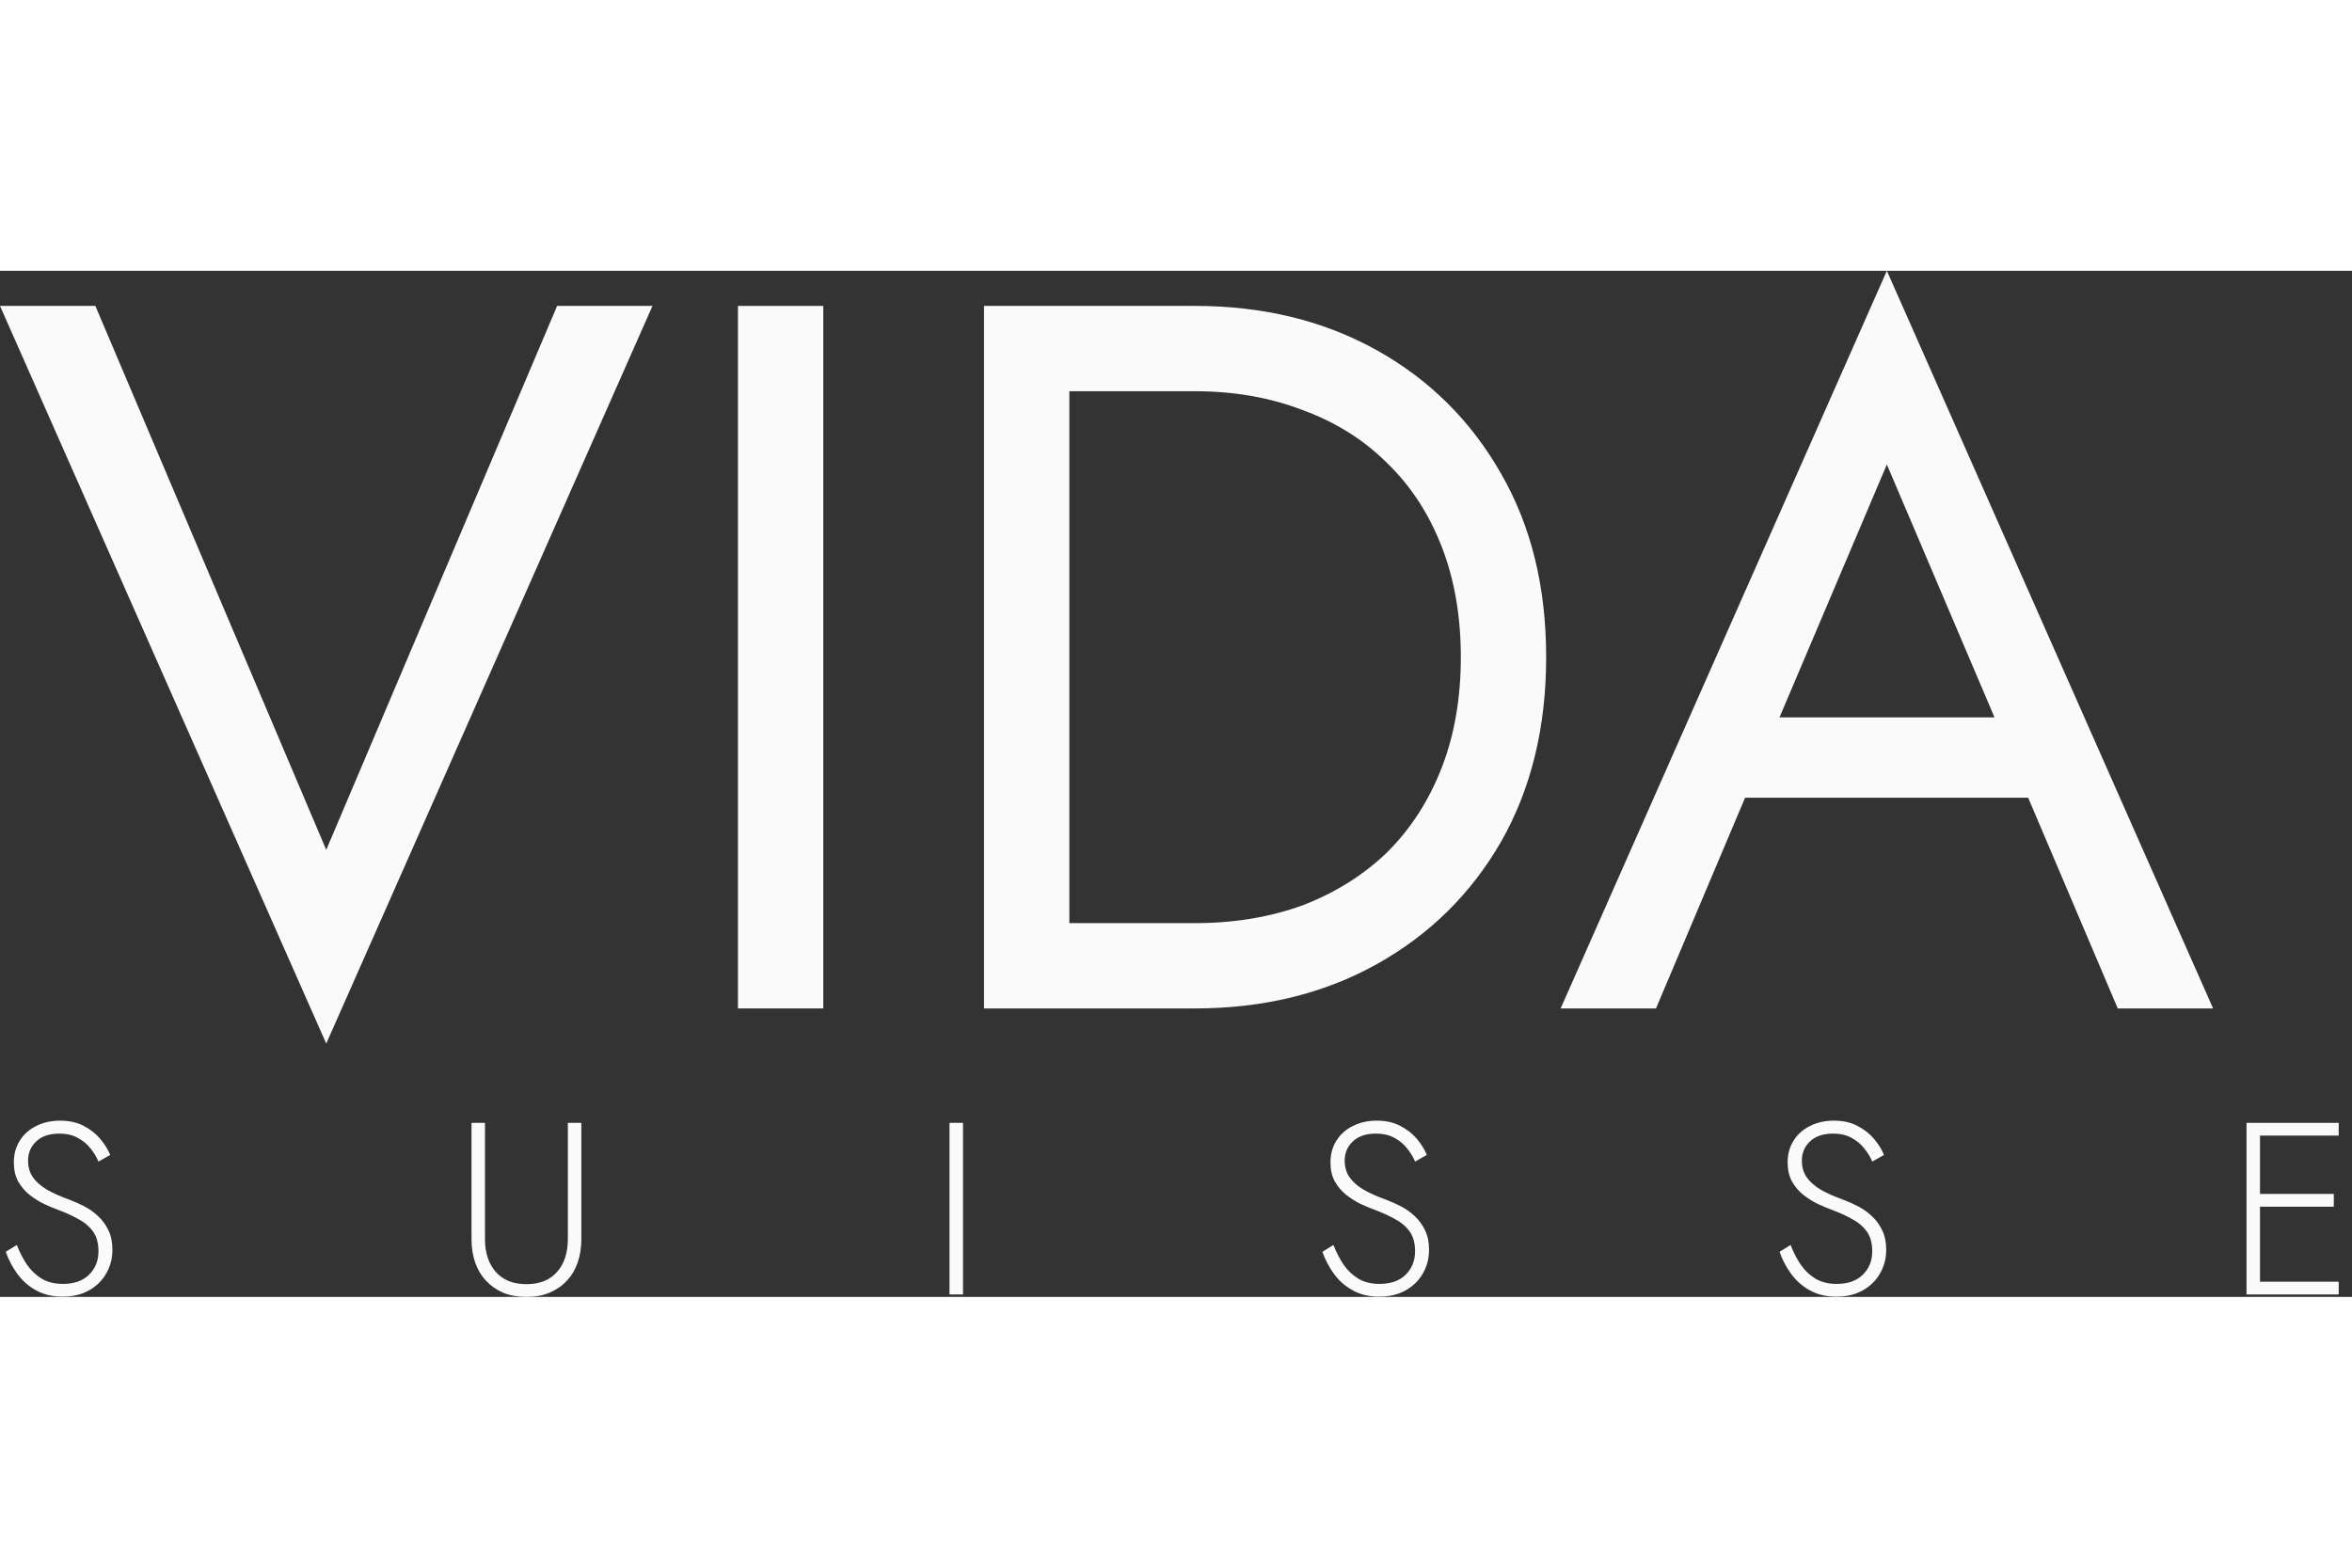
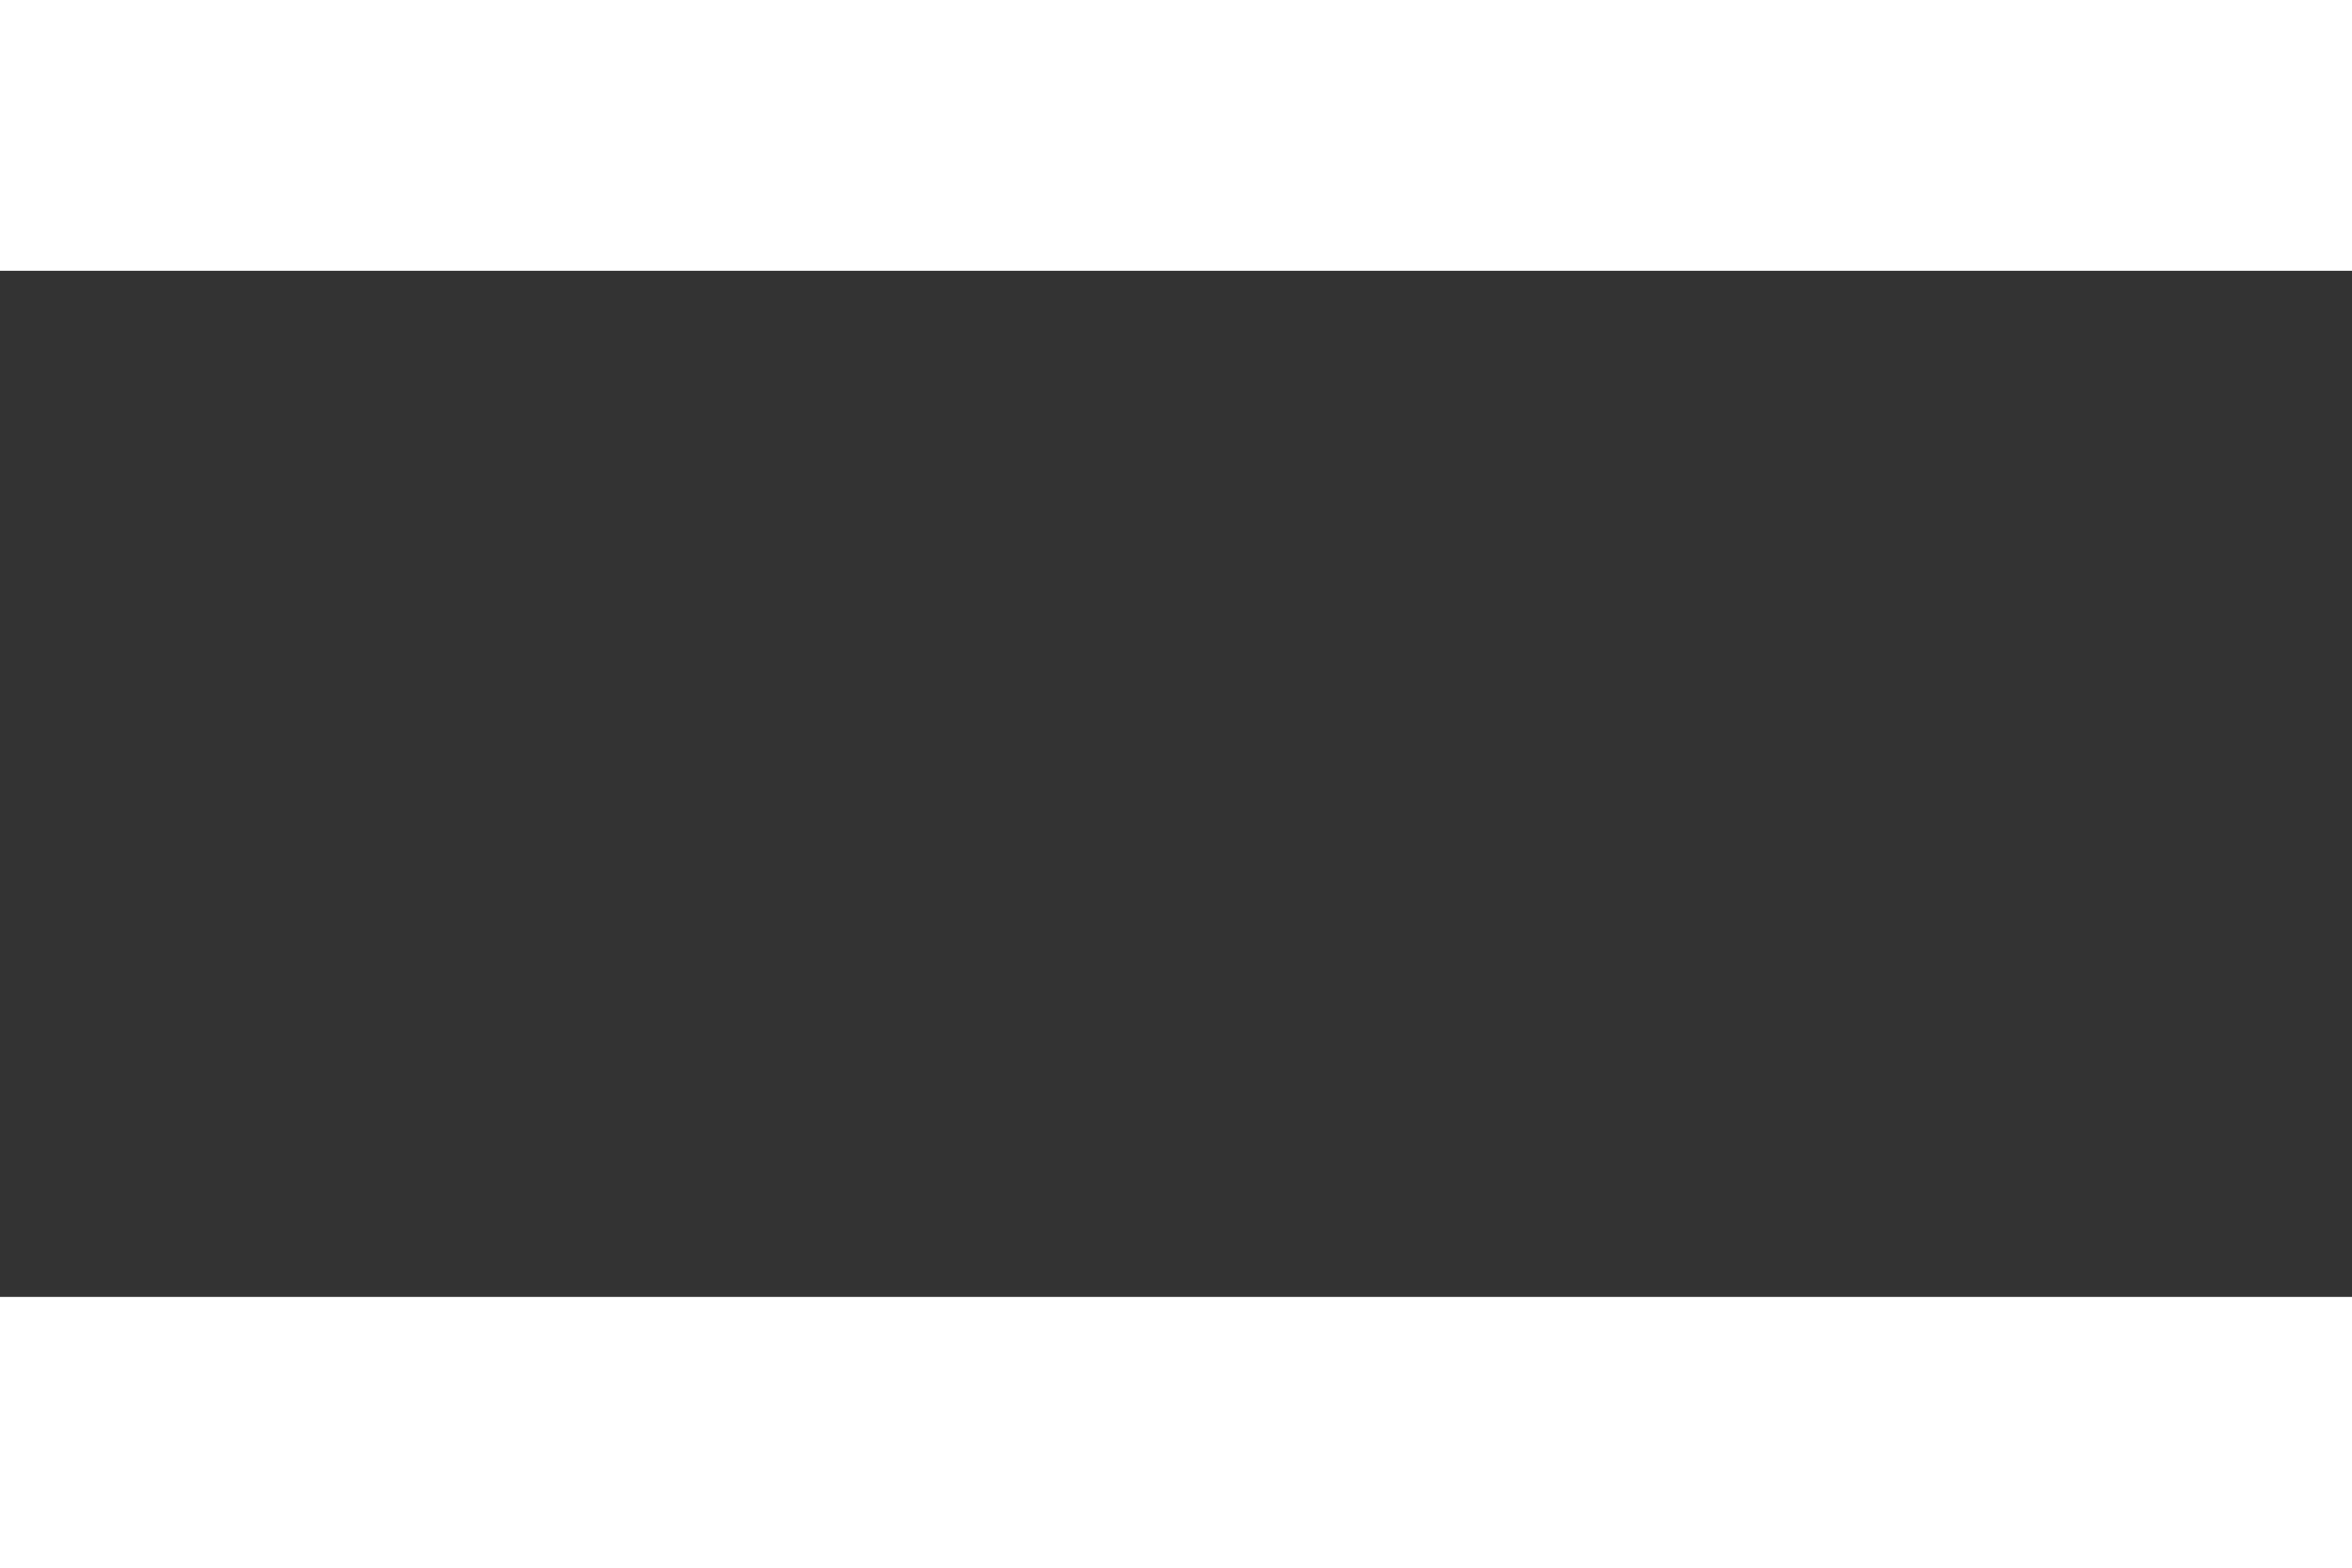
<svg xmlns="http://www.w3.org/2000/svg" width="600" height="400" viewBox="0 0 110 48" fill="none">
  <rect x="0" y="0" width="110" height="48" fill="#333333" stroke="none" />
  <g id="logo" clip-path="url(#clip0_1043_6530)">
    <g id="Vector">
      <path d="M15.258 27.089L26.056 1.643H30.516L15.258 36.15L0 1.643H4.46L15.258 27.089Z" fill="#FAFAFA" />
      <path d="M34.514 1.643H38.504V34.506H34.514V1.643Z" fill="#FAFAFA" />
-       <path d="M46.021 1.643H50.012V34.506H46.021V1.643ZM55.88 34.506H48.228V30.516H55.88C57.727 30.516 59.417 30.234 60.951 29.671C62.484 29.076 63.799 28.247 64.894 27.183C65.99 26.087 66.835 24.773 67.429 23.239C68.024 21.705 68.321 19.984 68.321 18.075C68.321 16.166 68.024 14.444 67.429 12.911C66.835 11.377 65.99 10.078 64.894 9.014C63.799 7.918 62.484 7.089 60.951 6.526C59.417 5.931 57.727 5.634 55.88 5.634H48.228V1.643H55.88C59.073 1.643 61.905 2.332 64.378 3.709C66.85 5.086 68.791 7.011 70.199 9.483C71.608 11.925 72.312 14.788 72.312 18.075C72.312 21.361 71.608 24.241 70.199 26.713C68.791 29.154 66.85 31.064 64.378 32.441C61.905 33.818 59.073 34.506 55.88 34.506Z" fill="#FAFAFA" />
      <path d="M79.655 24.647L81.064 20.892H95.617L97.026 24.647H79.655ZM88.246 9.061L82.707 22.112L82.331 22.957L77.449 34.506H72.989L88.246 0L103.504 34.506H99.044L94.256 23.239L93.88 22.3L88.246 9.061Z" fill="#FAFAFA" />
      <path d="M0.786 45.569C0.916 45.905 1.073 46.211 1.256 46.486C1.447 46.761 1.68 46.983 1.956 47.151C2.231 47.312 2.56 47.392 2.942 47.392C3.462 47.392 3.867 47.251 4.157 46.968C4.456 46.677 4.605 46.31 4.605 45.867C4.605 45.477 4.517 45.164 4.341 44.927C4.165 44.69 3.936 44.498 3.653 44.353C3.378 44.2 3.087 44.067 2.781 43.952C2.552 43.868 2.311 43.768 2.059 43.654C1.814 43.531 1.585 43.386 1.371 43.218C1.157 43.042 0.981 42.832 0.843 42.587C0.713 42.343 0.648 42.048 0.648 41.704C0.648 41.322 0.74 40.986 0.923 40.695C1.107 40.397 1.363 40.168 1.692 40.007C2.021 39.839 2.391 39.755 2.804 39.755C3.232 39.755 3.599 39.835 3.905 39.996C4.219 40.156 4.478 40.359 4.685 40.603C4.891 40.848 5.048 41.1 5.155 41.36L4.605 41.67C4.521 41.463 4.398 41.261 4.238 41.062C4.085 40.863 3.89 40.699 3.653 40.569C3.416 40.431 3.121 40.362 2.77 40.362C2.303 40.362 1.944 40.485 1.692 40.73C1.44 40.967 1.313 41.265 1.313 41.624C1.313 41.922 1.386 42.178 1.531 42.392C1.677 42.606 1.894 42.801 2.185 42.977C2.475 43.145 2.835 43.306 3.263 43.459C3.485 43.543 3.714 43.646 3.951 43.768C4.188 43.891 4.402 44.044 4.593 44.227C4.792 44.411 4.952 44.632 5.075 44.892C5.197 45.145 5.258 45.447 5.258 45.798C5.258 46.127 5.197 46.425 5.075 46.693C4.96 46.96 4.796 47.193 4.582 47.392C4.375 47.583 4.131 47.732 3.848 47.84C3.565 47.939 3.259 47.989 2.93 47.989C2.464 47.989 2.055 47.893 1.703 47.702C1.352 47.511 1.057 47.255 0.82 46.934C0.583 46.612 0.4 46.265 0.27 45.89L0.786 45.569Z" fill="#FAFAFA" />
      <path d="M22.052 39.858H22.682V45.294C22.682 45.936 22.851 46.448 23.187 46.83C23.523 47.213 24.001 47.404 24.62 47.404C25.24 47.404 25.718 47.213 26.054 46.83C26.39 46.448 26.558 45.936 26.558 45.294V39.858H27.189V45.294C27.189 45.691 27.132 46.058 27.017 46.395C26.902 46.723 26.734 47.006 26.513 47.243C26.291 47.48 26.02 47.667 25.698 47.805C25.385 47.935 25.026 48 24.62 48C24.215 48 23.852 47.935 23.531 47.805C23.218 47.667 22.95 47.48 22.728 47.243C22.507 47.006 22.338 46.723 22.224 46.395C22.109 46.058 22.052 45.691 22.052 45.294V39.858Z" fill="#FAFAFA" />
      <path d="M44.407 39.858H45.038V47.885H44.407V39.858Z" fill="#FAFAFA" />
      <path d="M62.363 45.569C62.493 45.905 62.65 46.211 62.833 46.486C63.024 46.761 63.257 46.983 63.532 47.151C63.808 47.312 64.136 47.392 64.519 47.392C65.039 47.392 65.444 47.251 65.734 46.968C66.032 46.677 66.181 46.31 66.181 45.867C66.181 45.477 66.094 45.164 65.918 44.927C65.742 44.69 65.513 44.498 65.23 44.353C64.954 44.2 64.664 44.067 64.358 43.952C64.129 43.868 63.888 43.768 63.636 43.654C63.391 43.531 63.162 43.386 62.948 43.218C62.734 43.042 62.558 42.832 62.42 42.587C62.29 42.343 62.225 42.048 62.225 41.704C62.225 41.322 62.317 40.986 62.5 40.695C62.684 40.397 62.94 40.168 63.269 40.007C63.597 39.839 63.968 39.755 64.381 39.755C64.809 39.755 65.176 39.835 65.482 39.996C65.795 40.156 66.055 40.359 66.262 40.603C66.468 40.848 66.625 41.1 66.732 41.36L66.181 41.67C66.097 41.463 65.975 41.261 65.814 41.062C65.662 40.863 65.467 40.699 65.23 40.569C64.993 40.431 64.698 40.362 64.347 40.362C63.88 40.362 63.521 40.485 63.269 40.73C63.016 40.967 62.89 41.265 62.89 41.624C62.89 41.922 62.963 42.178 63.108 42.392C63.253 42.606 63.471 42.801 63.762 42.977C64.052 43.145 64.412 43.306 64.84 43.459C65.061 43.543 65.291 43.646 65.528 43.768C65.765 43.891 65.979 44.044 66.17 44.227C66.369 44.411 66.529 44.632 66.652 44.892C66.774 45.145 66.835 45.447 66.835 45.798C66.835 46.127 66.774 46.425 66.652 46.693C66.537 46.96 66.373 47.193 66.159 47.392C65.952 47.583 65.707 47.732 65.425 47.84C65.142 47.939 64.836 47.989 64.507 47.989C64.041 47.989 63.632 47.893 63.28 47.702C62.928 47.511 62.634 47.255 62.397 46.934C62.16 46.612 61.977 46.265 61.847 45.89L62.363 45.569Z" fill="#FAFAFA" />
      <path d="M83.743 45.569C83.873 45.905 84.03 46.211 84.213 46.486C84.405 46.761 84.638 46.983 84.913 47.151C85.188 47.312 85.517 47.392 85.899 47.392C86.419 47.392 86.824 47.251 87.115 46.968C87.413 46.677 87.562 46.31 87.562 45.867C87.562 45.477 87.474 45.164 87.298 44.927C87.122 44.69 86.893 44.498 86.61 44.353C86.335 44.2 86.044 44.067 85.739 43.952C85.509 43.868 85.269 43.768 85.016 43.654C84.772 43.531 84.542 43.386 84.328 43.218C84.114 43.042 83.938 42.832 83.801 42.587C83.671 42.343 83.606 42.048 83.606 41.704C83.606 41.322 83.697 40.986 83.881 40.695C84.064 40.397 84.32 40.168 84.649 40.007C84.978 39.839 85.349 39.755 85.762 39.755C86.19 39.755 86.557 39.835 86.862 39.996C87.176 40.156 87.436 40.359 87.642 40.603C87.849 40.848 88.005 41.1 88.112 41.36L87.562 41.67C87.478 41.463 87.356 41.261 87.195 41.062C87.042 40.863 86.847 40.699 86.61 40.569C86.373 40.431 86.079 40.362 85.727 40.362C85.261 40.362 84.901 40.485 84.649 40.73C84.397 40.967 84.271 41.265 84.271 41.624C84.271 41.922 84.343 42.178 84.489 42.392C84.634 42.606 84.852 42.801 85.142 42.977C85.433 43.145 85.792 43.306 86.22 43.459C86.442 43.543 86.671 43.646 86.908 43.768C87.145 43.891 87.359 44.044 87.55 44.227C87.749 44.411 87.91 44.632 88.032 44.892C88.154 45.145 88.216 45.447 88.216 45.798C88.216 46.127 88.154 46.425 88.032 46.693C87.918 46.96 87.753 47.193 87.539 47.392C87.333 47.583 87.088 47.732 86.805 47.84C86.522 47.939 86.216 47.989 85.888 47.989C85.421 47.989 85.012 47.893 84.661 47.702C84.309 47.511 84.015 47.255 83.778 46.934C83.541 46.612 83.357 46.265 83.227 45.89L83.743 45.569Z" fill="#FAFAFA" />
      <path d="M105.399 47.885V47.289H109.378V47.885H105.399ZM105.399 40.454V39.858H109.378V40.454H105.399ZM105.399 43.78V43.184H109.149V43.78H105.399ZM105.066 39.858H105.697V47.885H105.066V39.858Z" fill="#FAFAFA" />
    </g>
  </g>
  <defs>
    <clipPath id="clip0_1043_6530">
-       <rect width="109.5" height="48" fill="white" />
-     </clipPath>
+       </clipPath>
  </defs>
</svg>